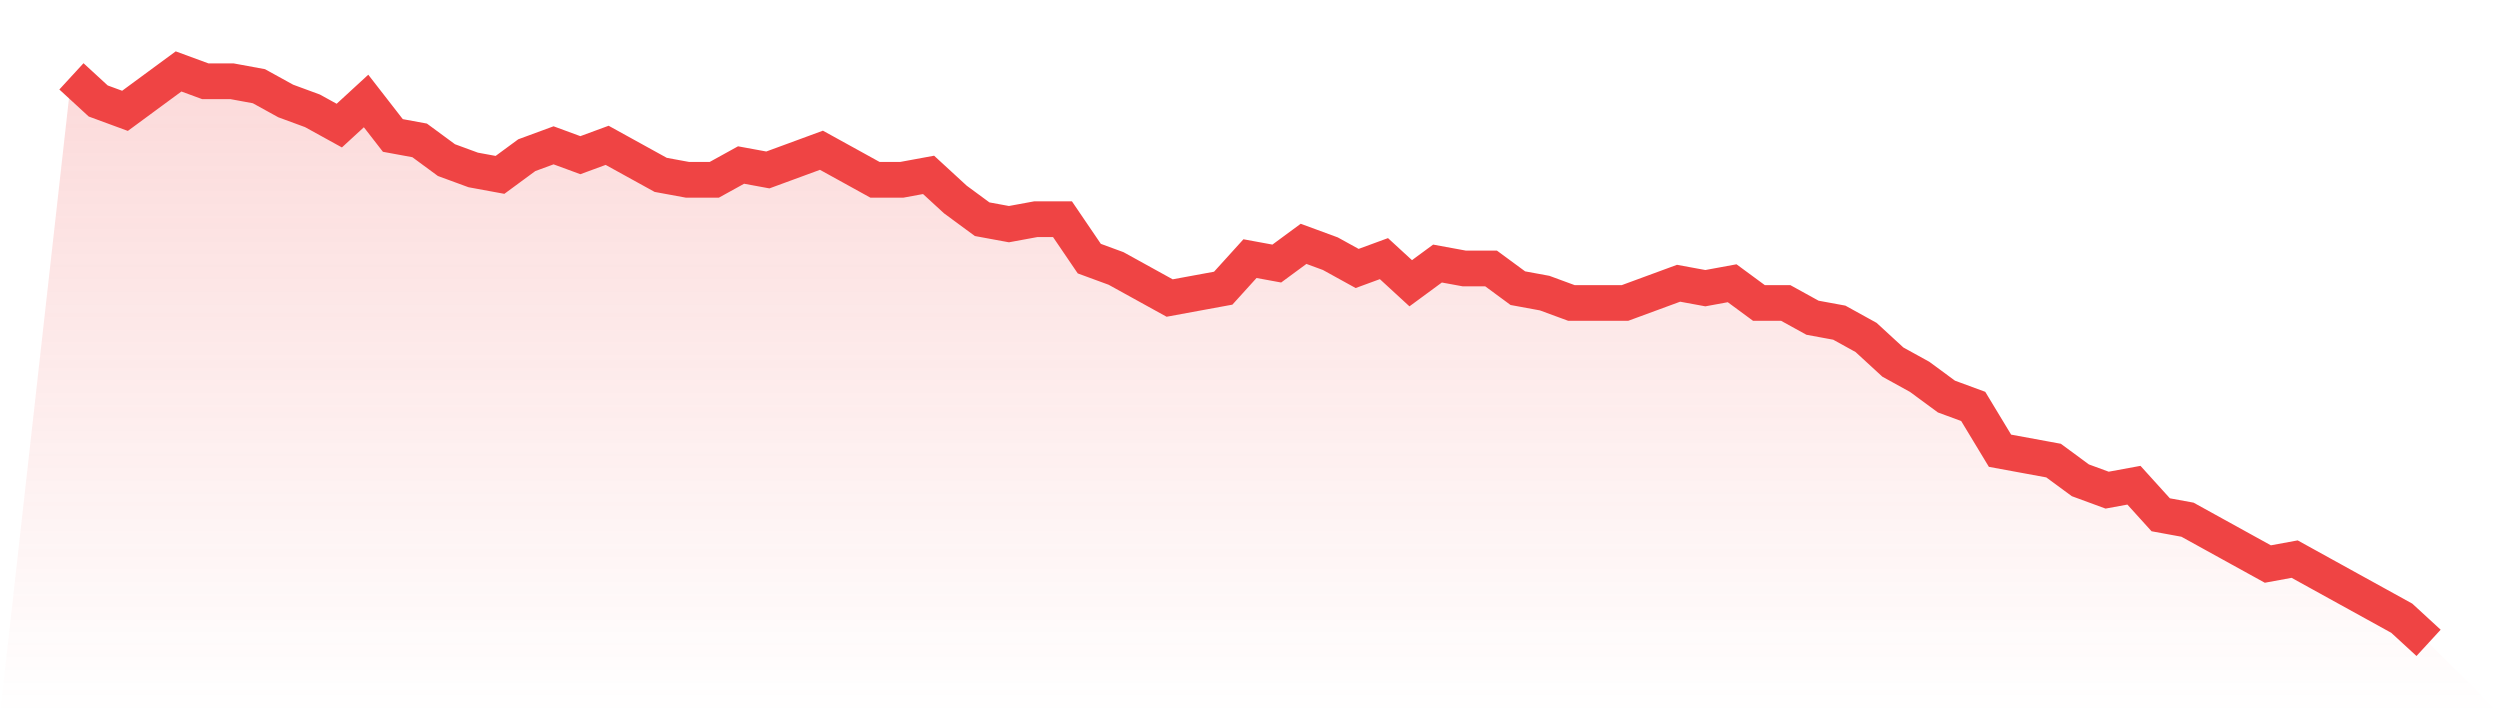
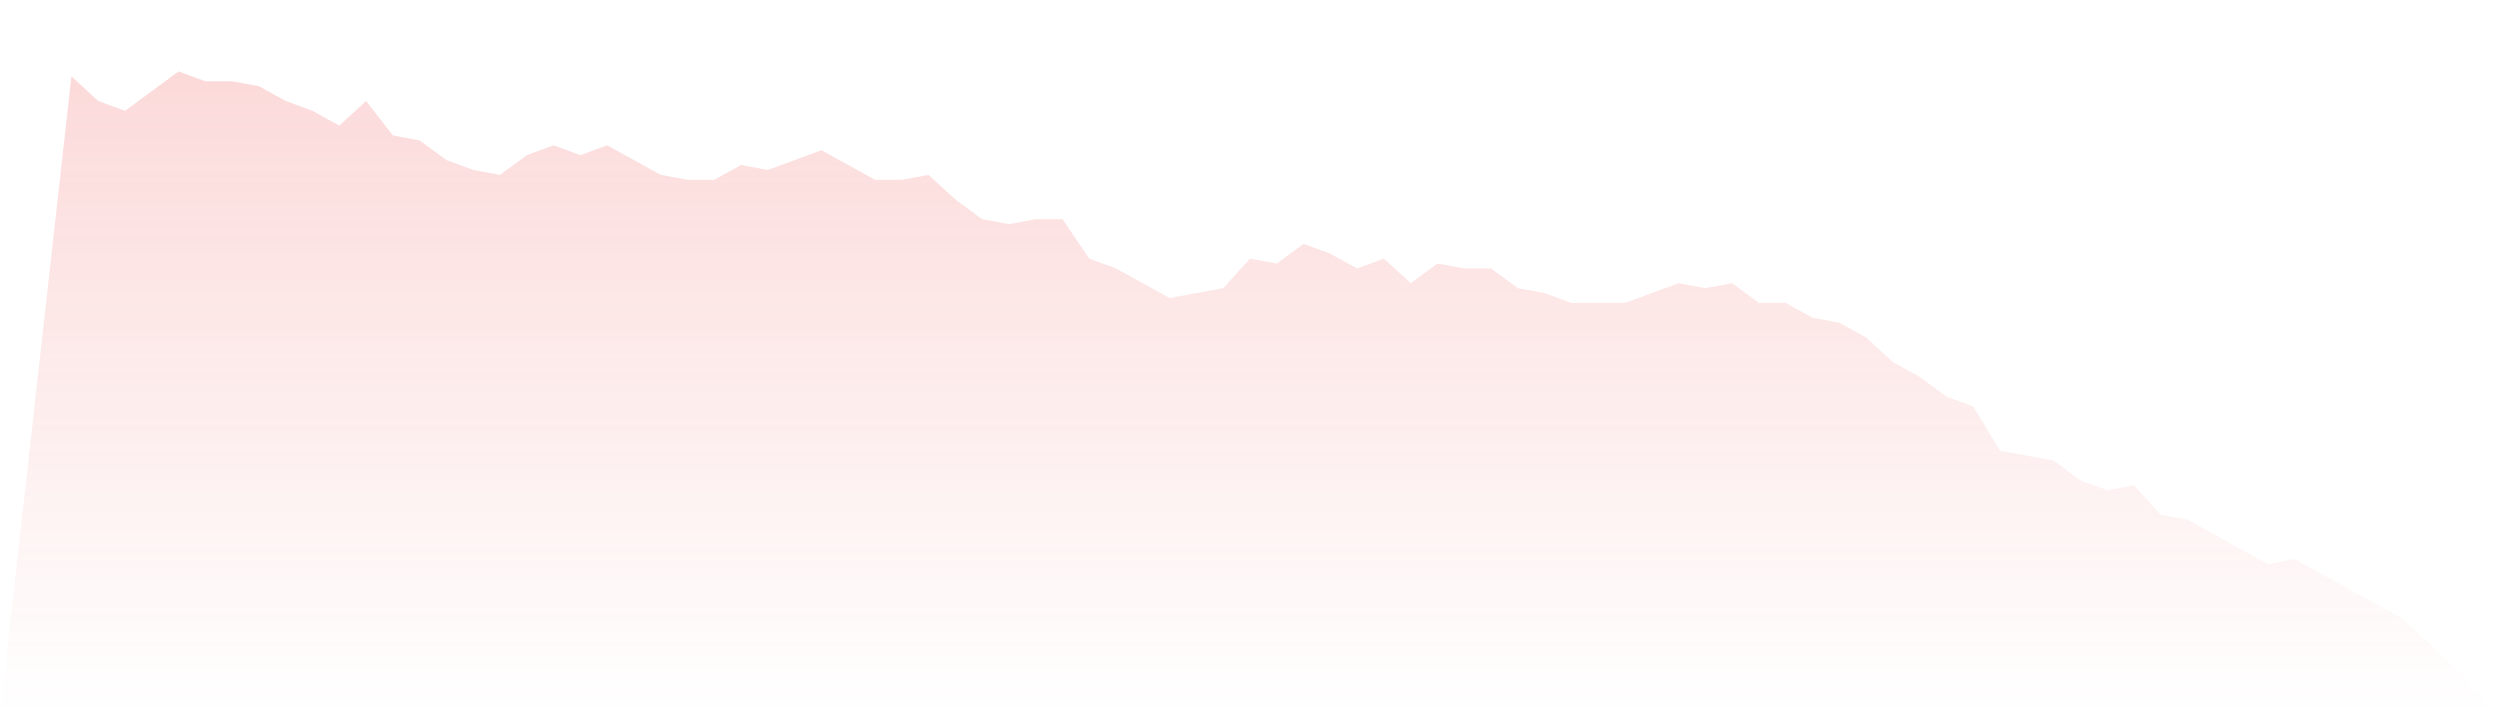
<svg xmlns="http://www.w3.org/2000/svg" viewBox="0 0 140 40">
  <defs>
    <linearGradient id="gradient" x1="0" x2="0" y1="0" y2="1">
      <stop offset="0%" stop-color="#ef4444" stop-opacity="0.2" />
      <stop offset="100%" stop-color="#ef4444" stop-opacity="0" />
    </linearGradient>
  </defs>
  <path d="M4,4.276 L4,4.276 L5.5,5.655 L7,6.207 L8.5,5.103 L10,4 L11.5,4.552 L13,4.552 L14.5,4.828 L16,5.655 L17.5,6.207 L19,7.034 L20.5,5.655 L22,7.586 L23.5,7.862 L25,8.966 L26.5,9.517 L28,9.793 L29.5,8.69 L31,8.138 L32.5,8.69 L34,8.138 L35.5,8.966 L37,9.793 L38.5,10.069 L40,10.069 L41.5,9.241 L43,9.517 L44.5,8.966 L46,8.414 L47.5,9.241 L49,10.069 L50.5,10.069 L52,9.793 L53.5,11.172 L55,12.276 L56.5,12.552 L58,12.276 L59.5,12.276 L61,14.483 L62.5,15.034 L64,15.862 L65.5,16.69 L67,16.414 L68.5,16.138 L70,14.483 L71.5,14.759 L73,13.655 L74.5,14.207 L76,15.034 L77.5,14.483 L79,15.862 L80.5,14.759 L82,15.034 L83.5,15.034 L85,16.138 L86.5,16.414 L88,16.966 L89.5,16.966 L91,16.966 L92.5,16.414 L94,15.862 L95.5,16.138 L97,15.862 L98.5,16.966 L100,16.966 L101.5,17.793 L103,18.069 L104.5,18.897 L106,20.276 L107.5,21.103 L109,22.207 L110.5,22.759 L112,25.241 L113.5,25.517 L115,25.793 L116.5,26.897 L118,27.448 L119.5,27.172 L121,28.828 L122.5,29.103 L124,29.931 L125.5,30.759 L127,31.586 L128.5,31.31 L130,32.138 L131.5,32.966 L133,33.793 L134.5,34.621 L136,36 L140,40 L0,40 z" fill="url(#gradient)" />
-   <path d="M4,4.276 L4,4.276 L5.5,5.655 L7,6.207 L8.5,5.103 L10,4 L11.5,4.552 L13,4.552 L14.5,4.828 L16,5.655 L17.5,6.207 L19,7.034 L20.5,5.655 L22,7.586 L23.5,7.862 L25,8.966 L26.5,9.517 L28,9.793 L29.5,8.69 L31,8.138 L32.5,8.69 L34,8.138 L35.5,8.966 L37,9.793 L38.5,10.069 L40,10.069 L41.5,9.241 L43,9.517 L44.5,8.966 L46,8.414 L47.5,9.241 L49,10.069 L50.5,10.069 L52,9.793 L53.5,11.172 L55,12.276 L56.5,12.552 L58,12.276 L59.5,12.276 L61,14.483 L62.5,15.034 L64,15.862 L65.5,16.69 L67,16.414 L68.5,16.138 L70,14.483 L71.5,14.759 L73,13.655 L74.5,14.207 L76,15.034 L77.5,14.483 L79,15.862 L80.5,14.759 L82,15.034 L83.5,15.034 L85,16.138 L86.5,16.414 L88,16.966 L89.5,16.966 L91,16.966 L92.5,16.414 L94,15.862 L95.5,16.138 L97,15.862 L98.5,16.966 L100,16.966 L101.5,17.793 L103,18.069 L104.5,18.897 L106,20.276 L107.5,21.103 L109,22.207 L110.5,22.759 L112,25.241 L113.5,25.517 L115,25.793 L116.5,26.897 L118,27.448 L119.5,27.172 L121,28.828 L122.5,29.103 L124,29.931 L125.5,30.759 L127,31.586 L128.5,31.31 L130,32.138 L131.5,32.966 L133,33.793 L134.5,34.621 L136,36" fill="none" stroke="#ef4444" stroke-width="2" />
</svg>